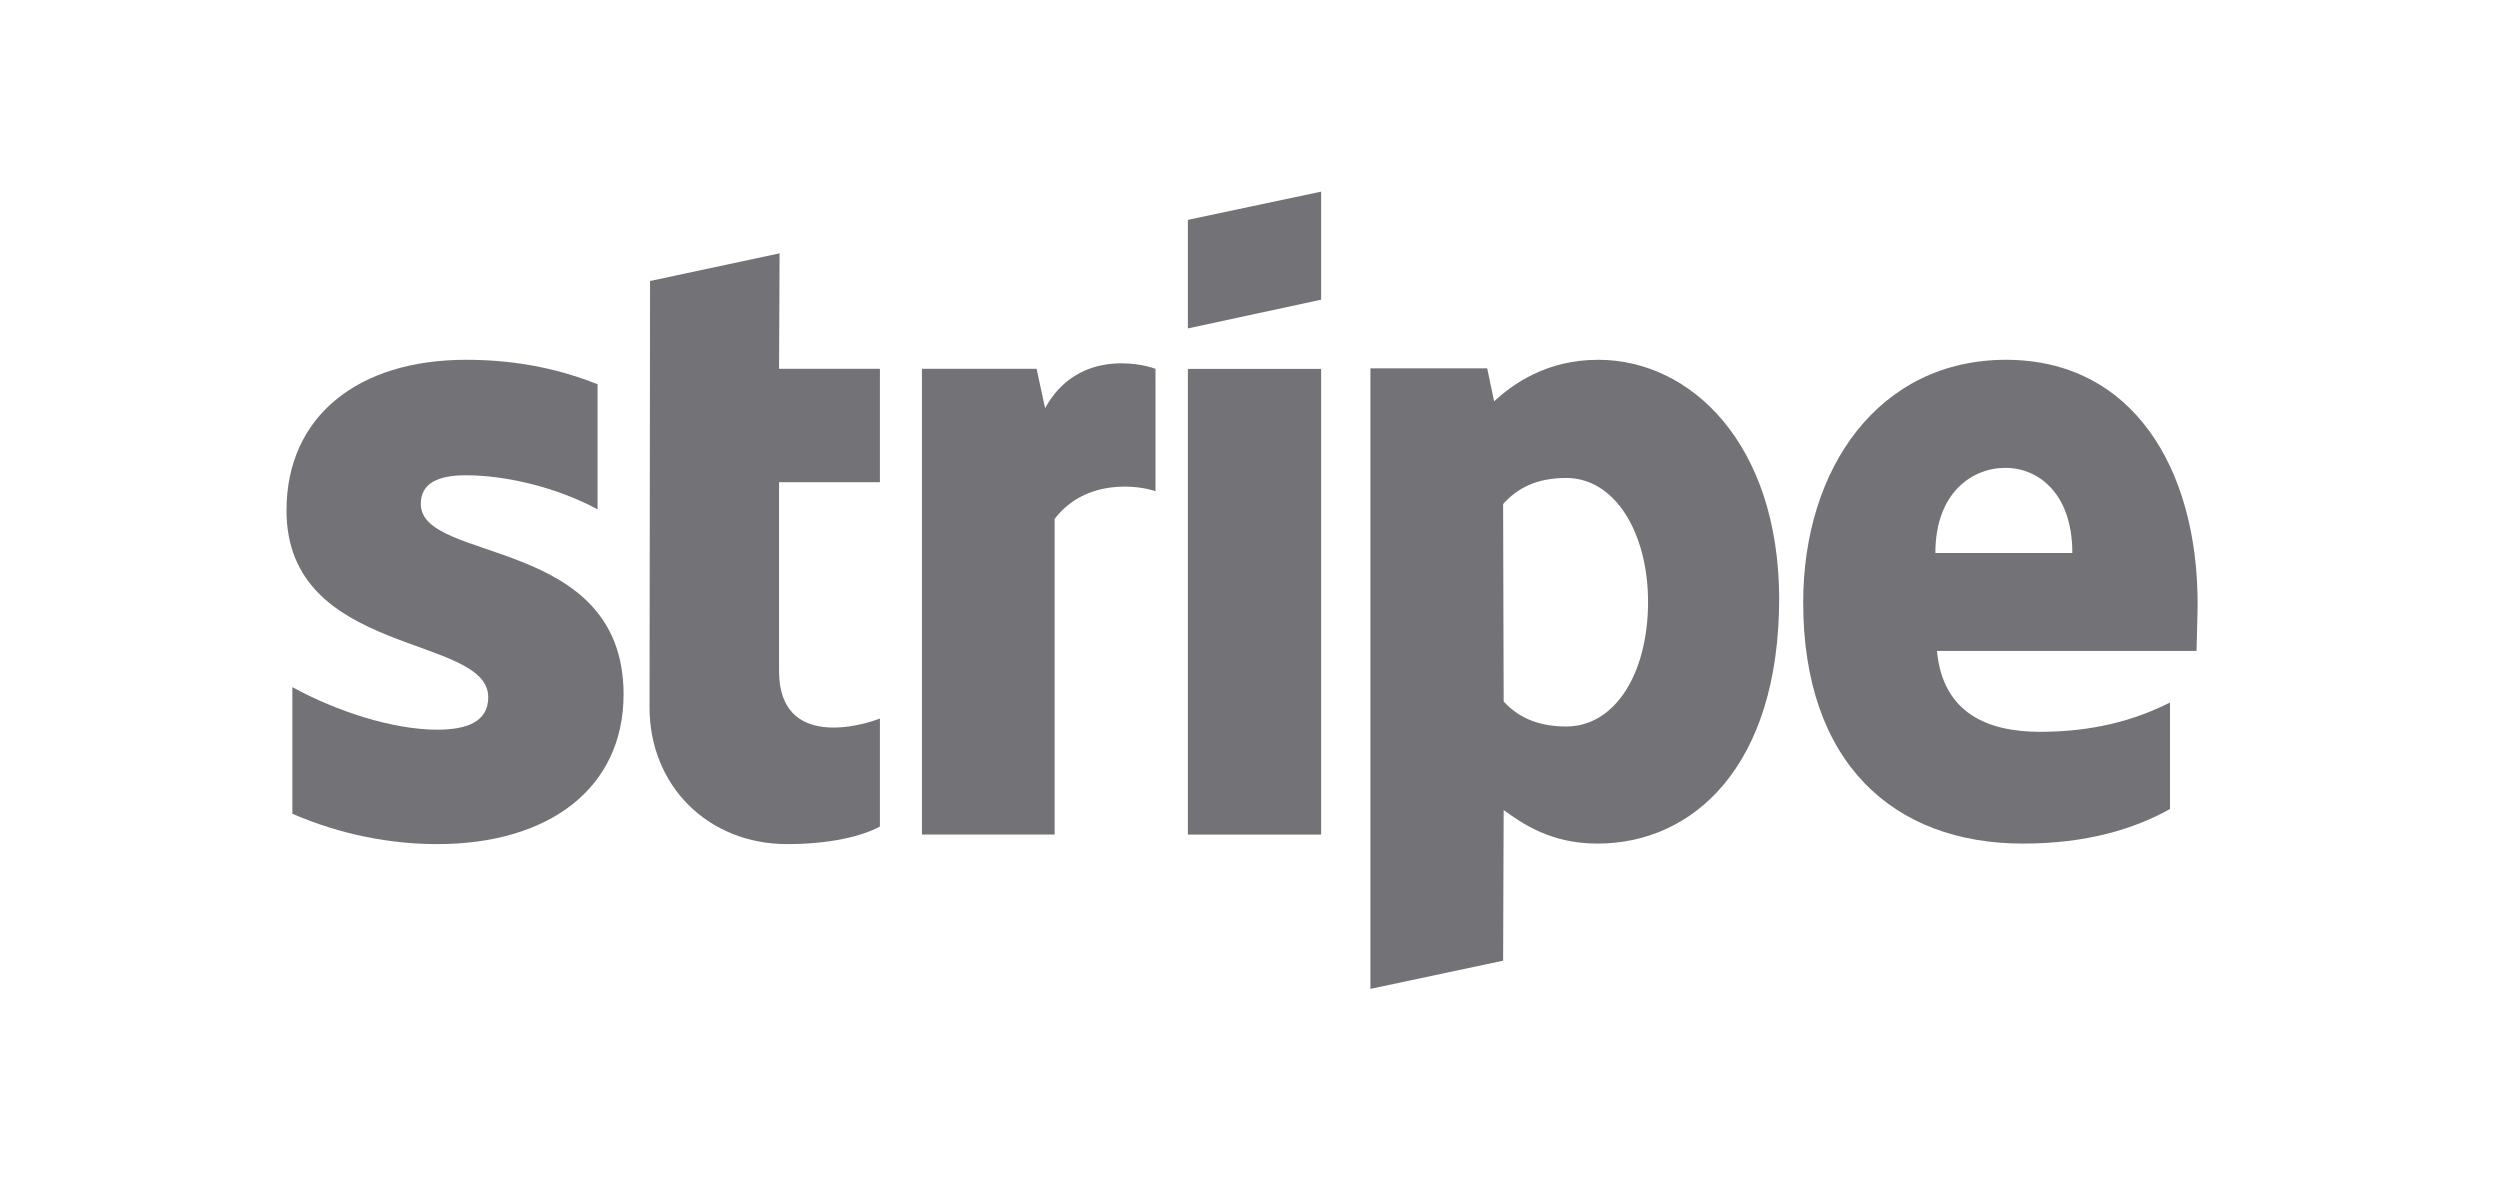
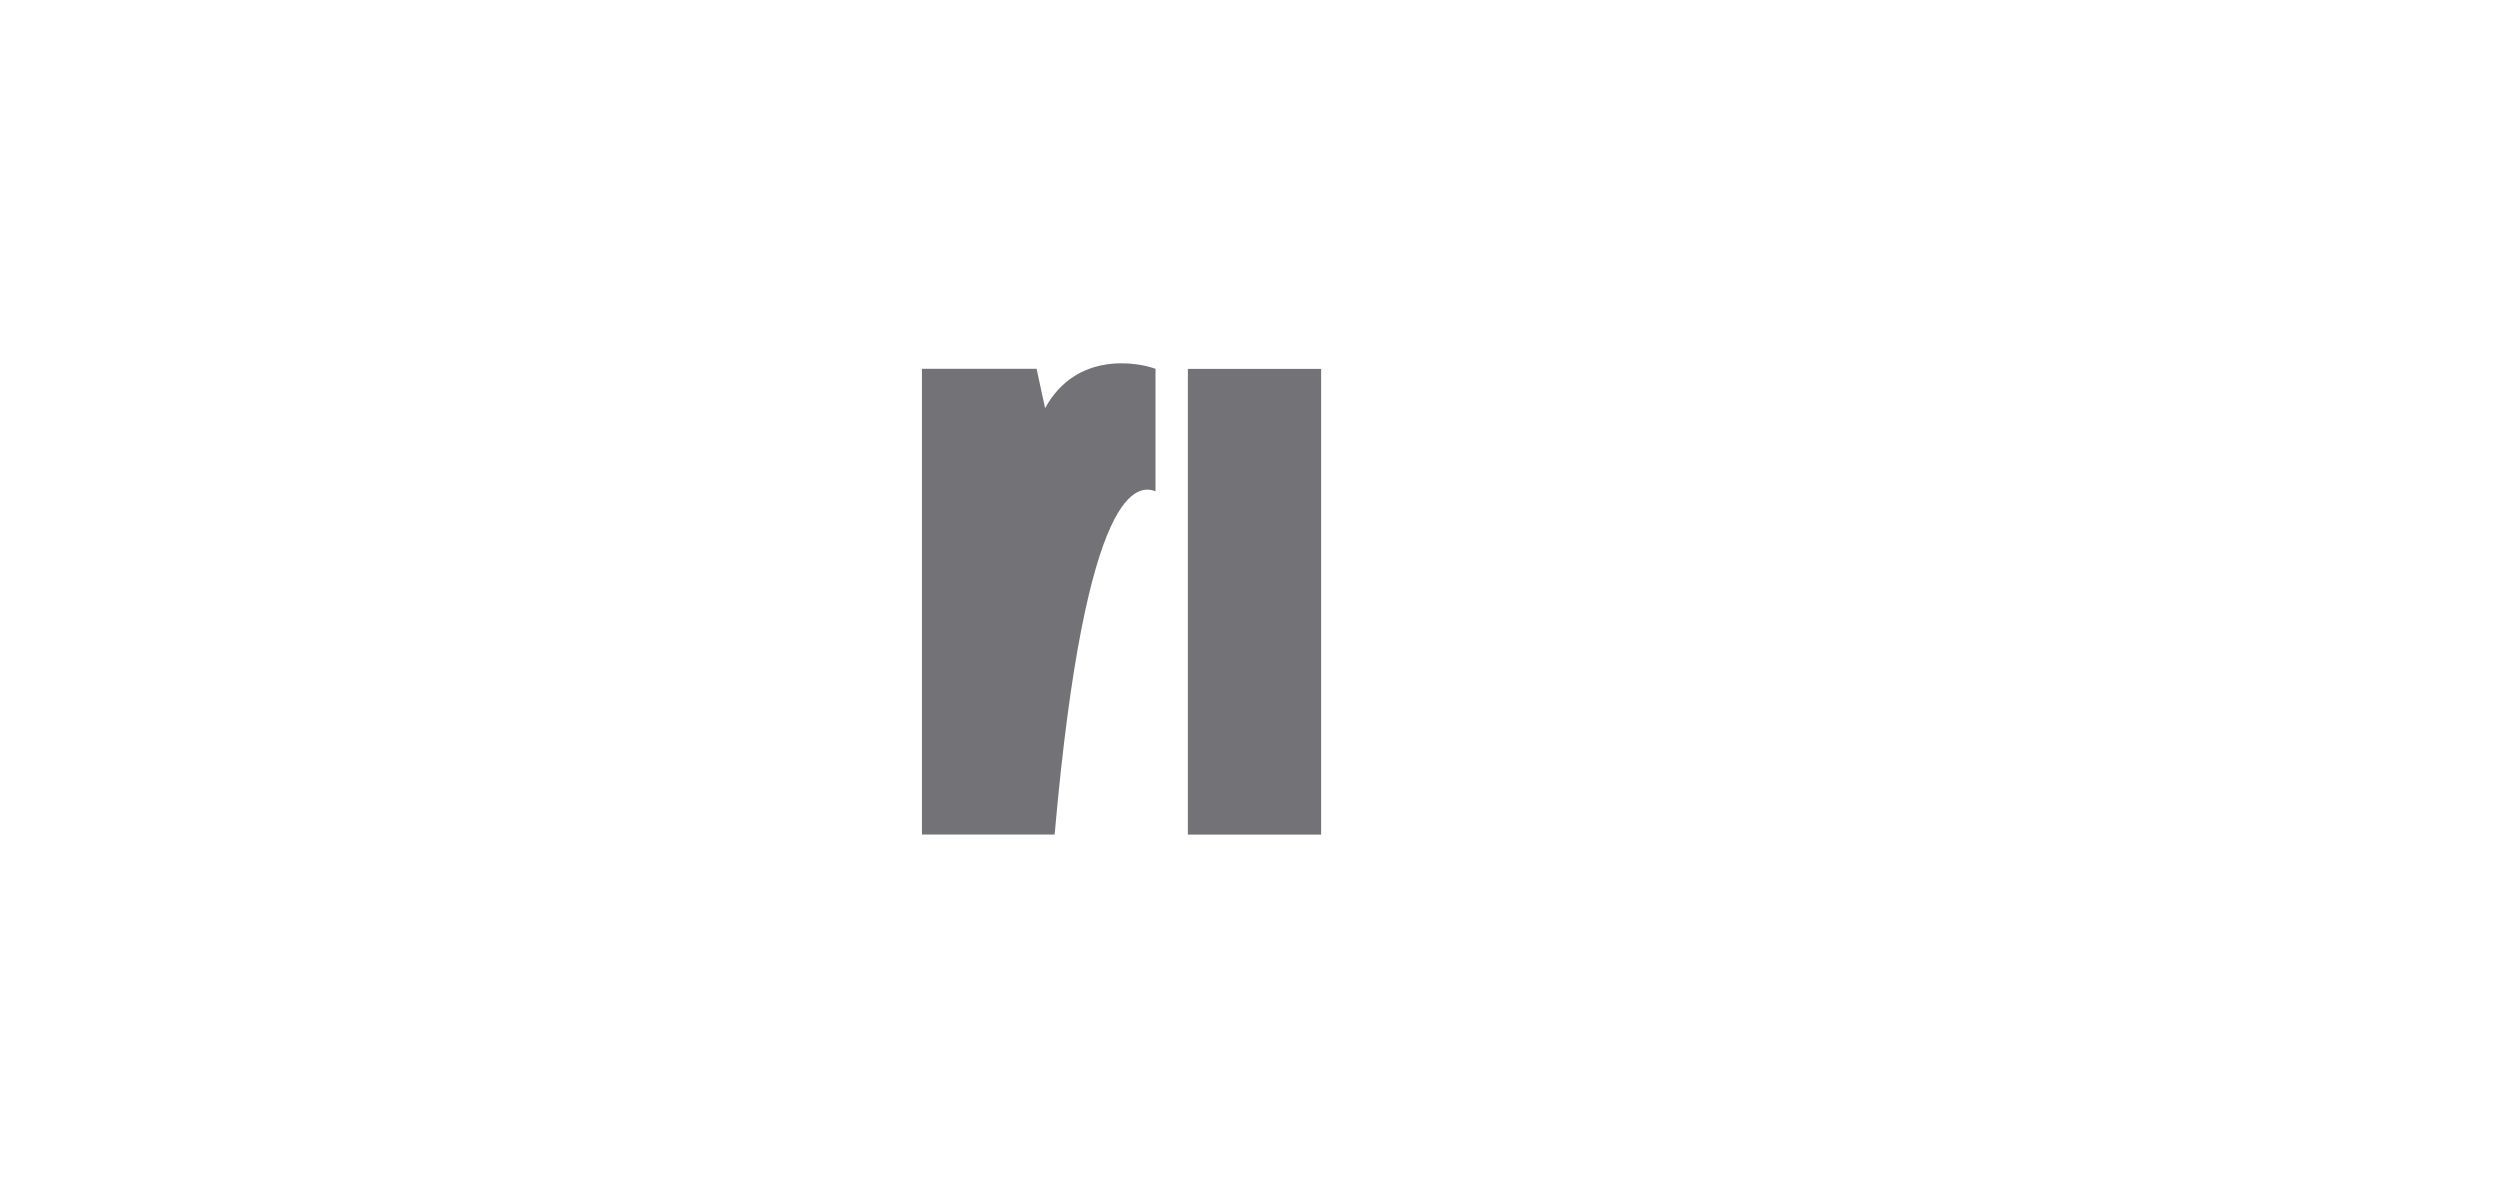
<svg xmlns="http://www.w3.org/2000/svg" width="133" height="63" viewBox="0 0 133 63" fill="none">
-   <path fill-rule="evenodd" clip-rule="evenodd" d="M116.913 32.109C116.913 24.86 113.411 19.141 106.718 19.141C99.996 19.141 95.93 24.86 95.93 32.052C95.93 40.575 100.731 44.879 107.621 44.879C110.982 44.879 113.524 44.114 115.444 43.038V37.375C113.524 38.338 111.321 38.932 108.525 38.932C105.786 38.932 103.357 37.97 103.046 34.629H116.856C116.856 34.261 116.913 32.788 116.913 32.109ZM102.962 29.419C102.962 26.219 104.91 24.889 106.689 24.889C108.412 24.889 110.248 26.219 110.248 29.419H102.962Z" fill="#737277" />
-   <path fill-rule="evenodd" clip-rule="evenodd" d="M85.022 19.141C82.254 19.141 80.475 20.443 79.486 21.349L79.119 19.594H72.906V52.608L79.966 51.108L79.995 43.095C81.011 43.831 82.508 44.879 84.993 44.879C90.049 44.879 94.652 40.801 94.652 31.826C94.624 23.614 89.964 19.141 85.022 19.141ZM83.327 38.649C81.661 38.649 80.672 38.055 79.995 37.319L79.966 26.814C80.701 25.993 81.717 25.427 83.327 25.427C85.897 25.427 87.676 28.315 87.676 32.024C87.676 35.818 85.925 38.649 83.327 38.649Z" fill="#737277" />
-   <path fill-rule="evenodd" clip-rule="evenodd" d="M63.195 17.472L70.284 15.943V10.195L63.195 11.696V17.472Z" fill="#737277" />
  <path d="M70.284 19.625H63.195V44.4H70.284V19.625Z" fill="#737277" />
-   <path fill-rule="evenodd" clip-rule="evenodd" d="M55.599 21.716L55.147 19.621H49.047V44.396H56.107V27.605C57.773 25.425 60.597 25.822 61.473 26.133V19.621C60.569 19.281 57.265 18.658 55.599 21.716Z" fill="#737277" />
-   <path fill-rule="evenodd" clip-rule="evenodd" d="M41.474 13.477L34.583 14.949L34.555 37.629C34.555 41.819 37.689 44.906 41.869 44.906C44.185 44.906 45.879 44.481 46.811 43.971V38.224C45.908 38.592 41.446 39.894 41.446 35.703V25.652H46.811V19.621H41.446L41.474 13.477Z" fill="#737277" />
-   <path fill-rule="evenodd" clip-rule="evenodd" d="M22.387 26.814C22.387 25.71 23.291 25.285 24.788 25.285C26.934 25.285 29.645 25.936 31.791 27.097V20.443C29.447 19.509 27.132 19.141 24.788 19.141C19.055 19.141 15.242 22.142 15.242 27.154C15.242 34.968 25.974 33.723 25.974 37.092C25.974 38.395 24.844 38.819 23.263 38.819C20.919 38.819 17.925 37.857 15.553 36.554V43.293C18.179 44.426 20.834 44.907 23.263 44.907C29.137 44.907 33.175 41.99 33.175 36.922C33.147 28.484 22.387 29.985 22.387 26.814Z" fill="#737277" />
+   <path fill-rule="evenodd" clip-rule="evenodd" d="M55.599 21.716L55.147 19.621H49.047V44.396H56.107C57.773 25.425 60.597 25.822 61.473 26.133V19.621C60.569 19.281 57.265 18.658 55.599 21.716Z" fill="#737277" />
</svg>